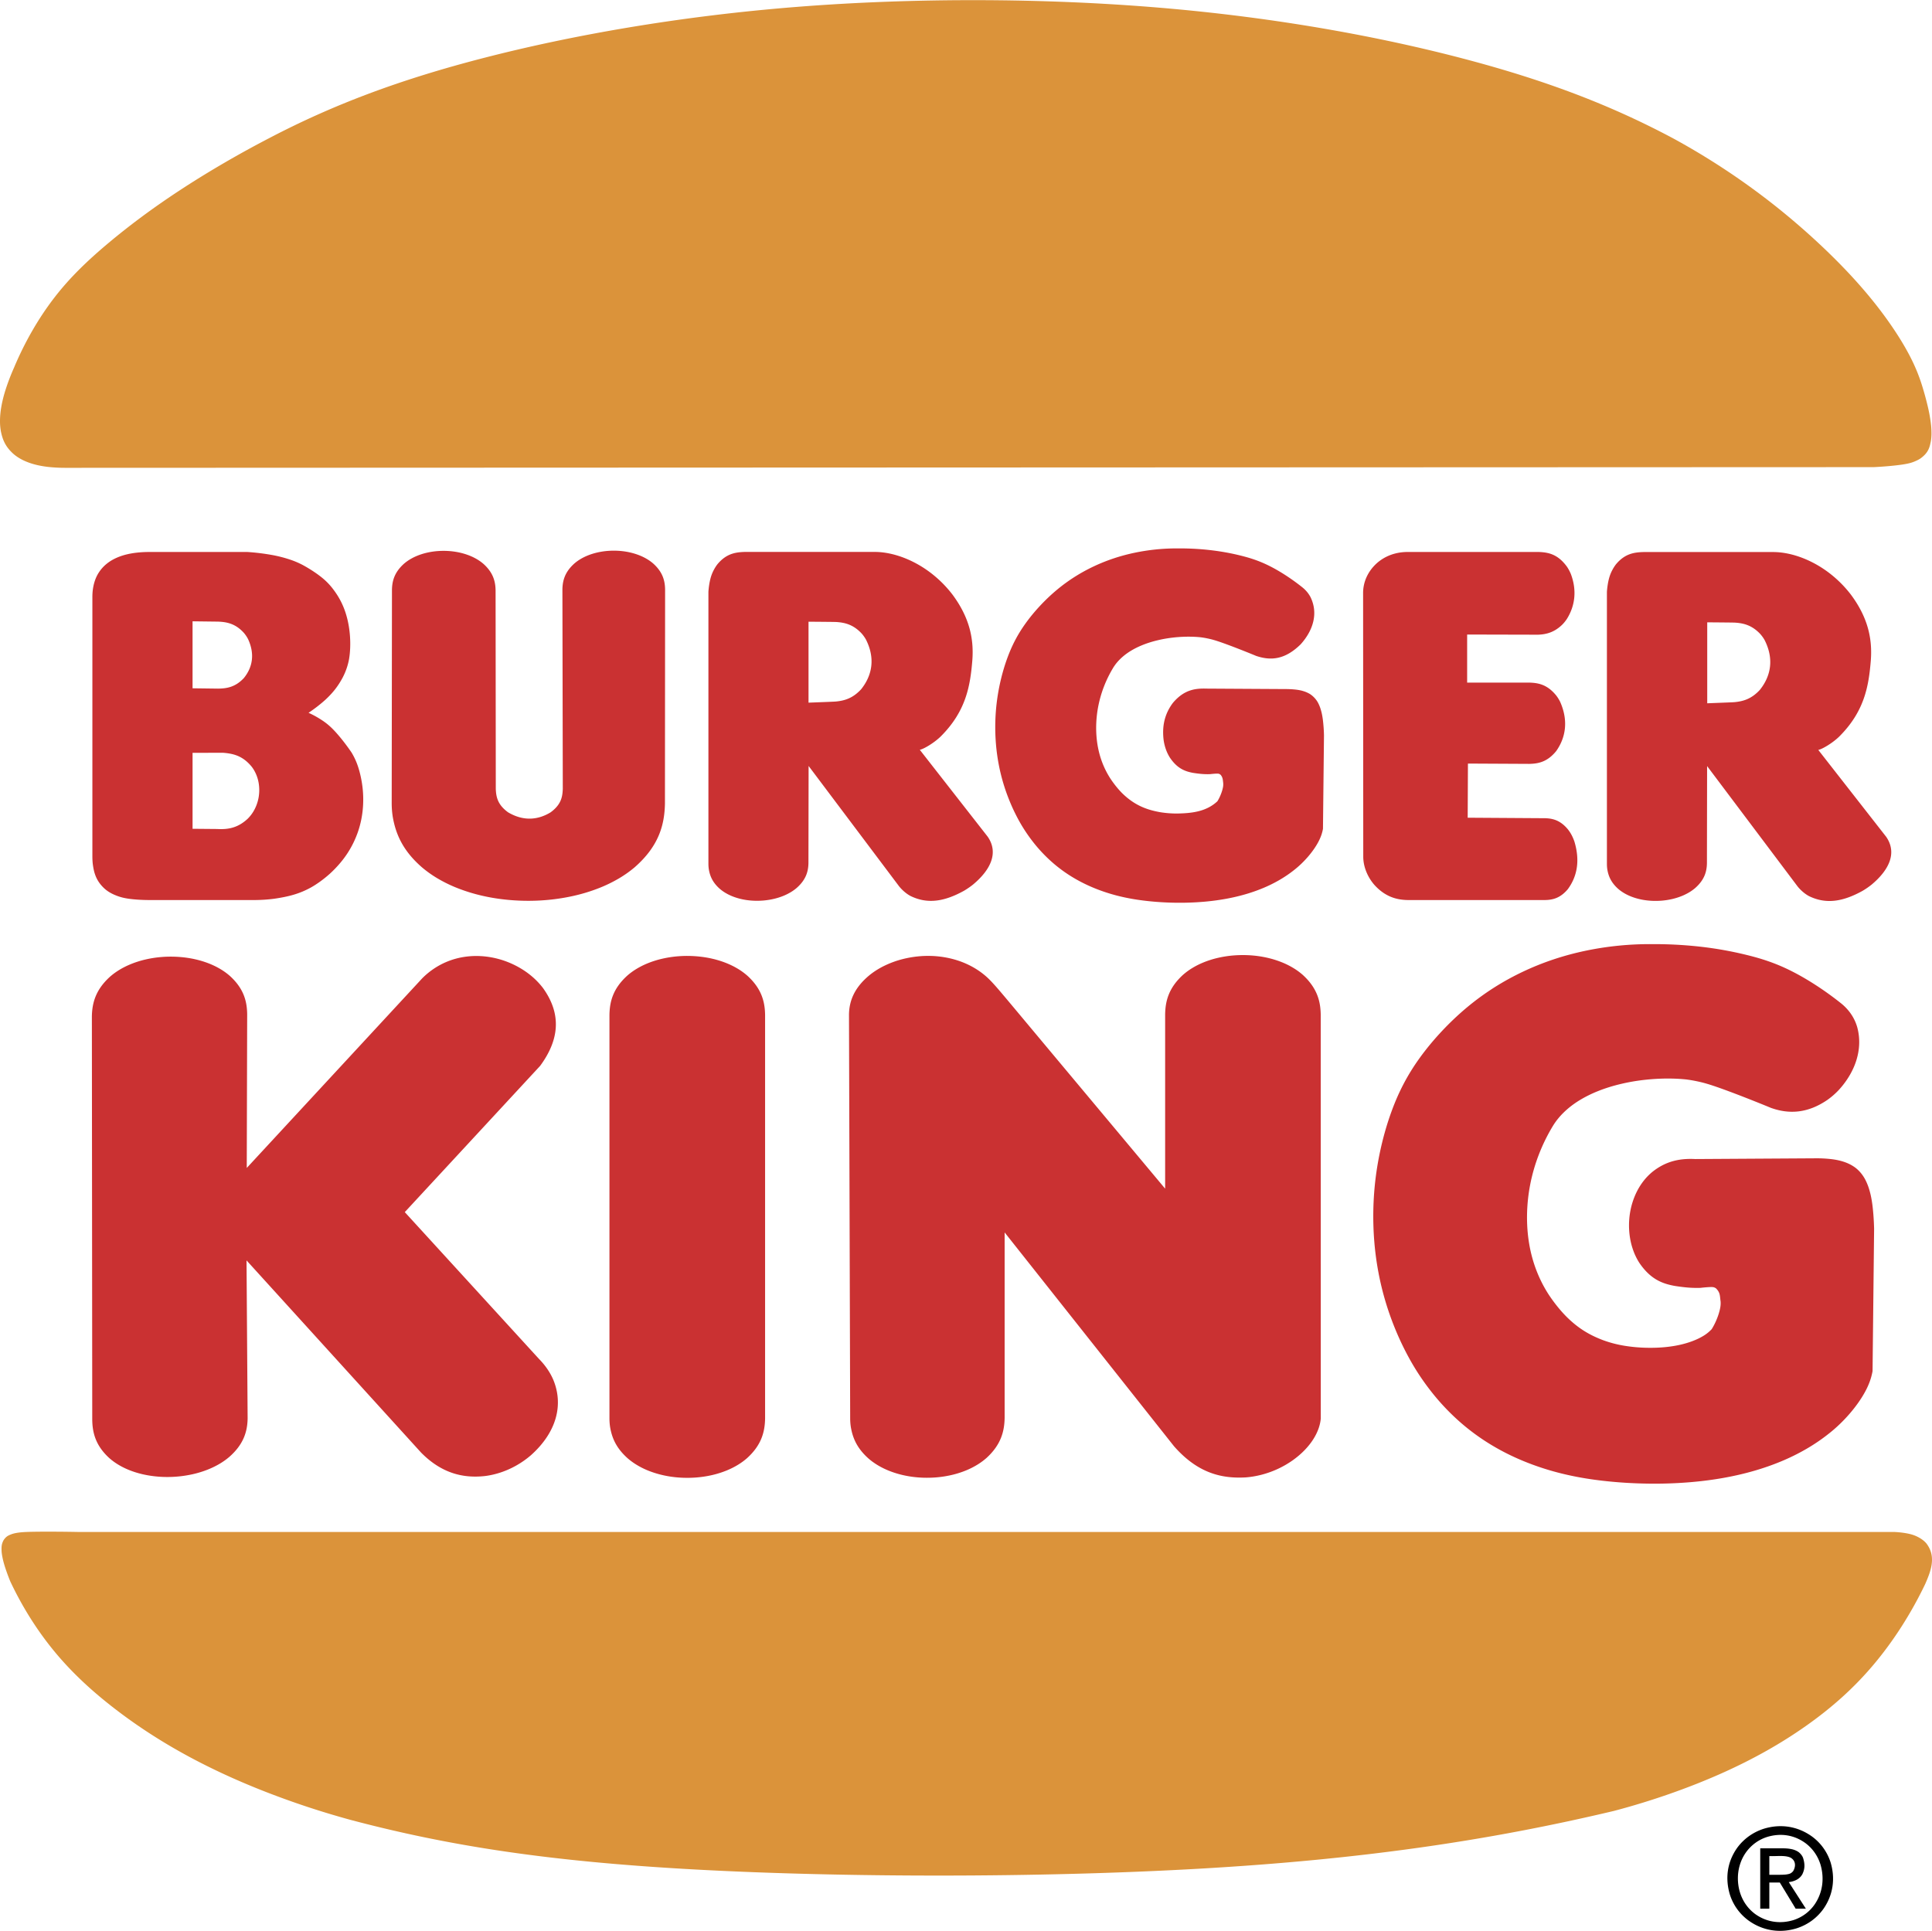
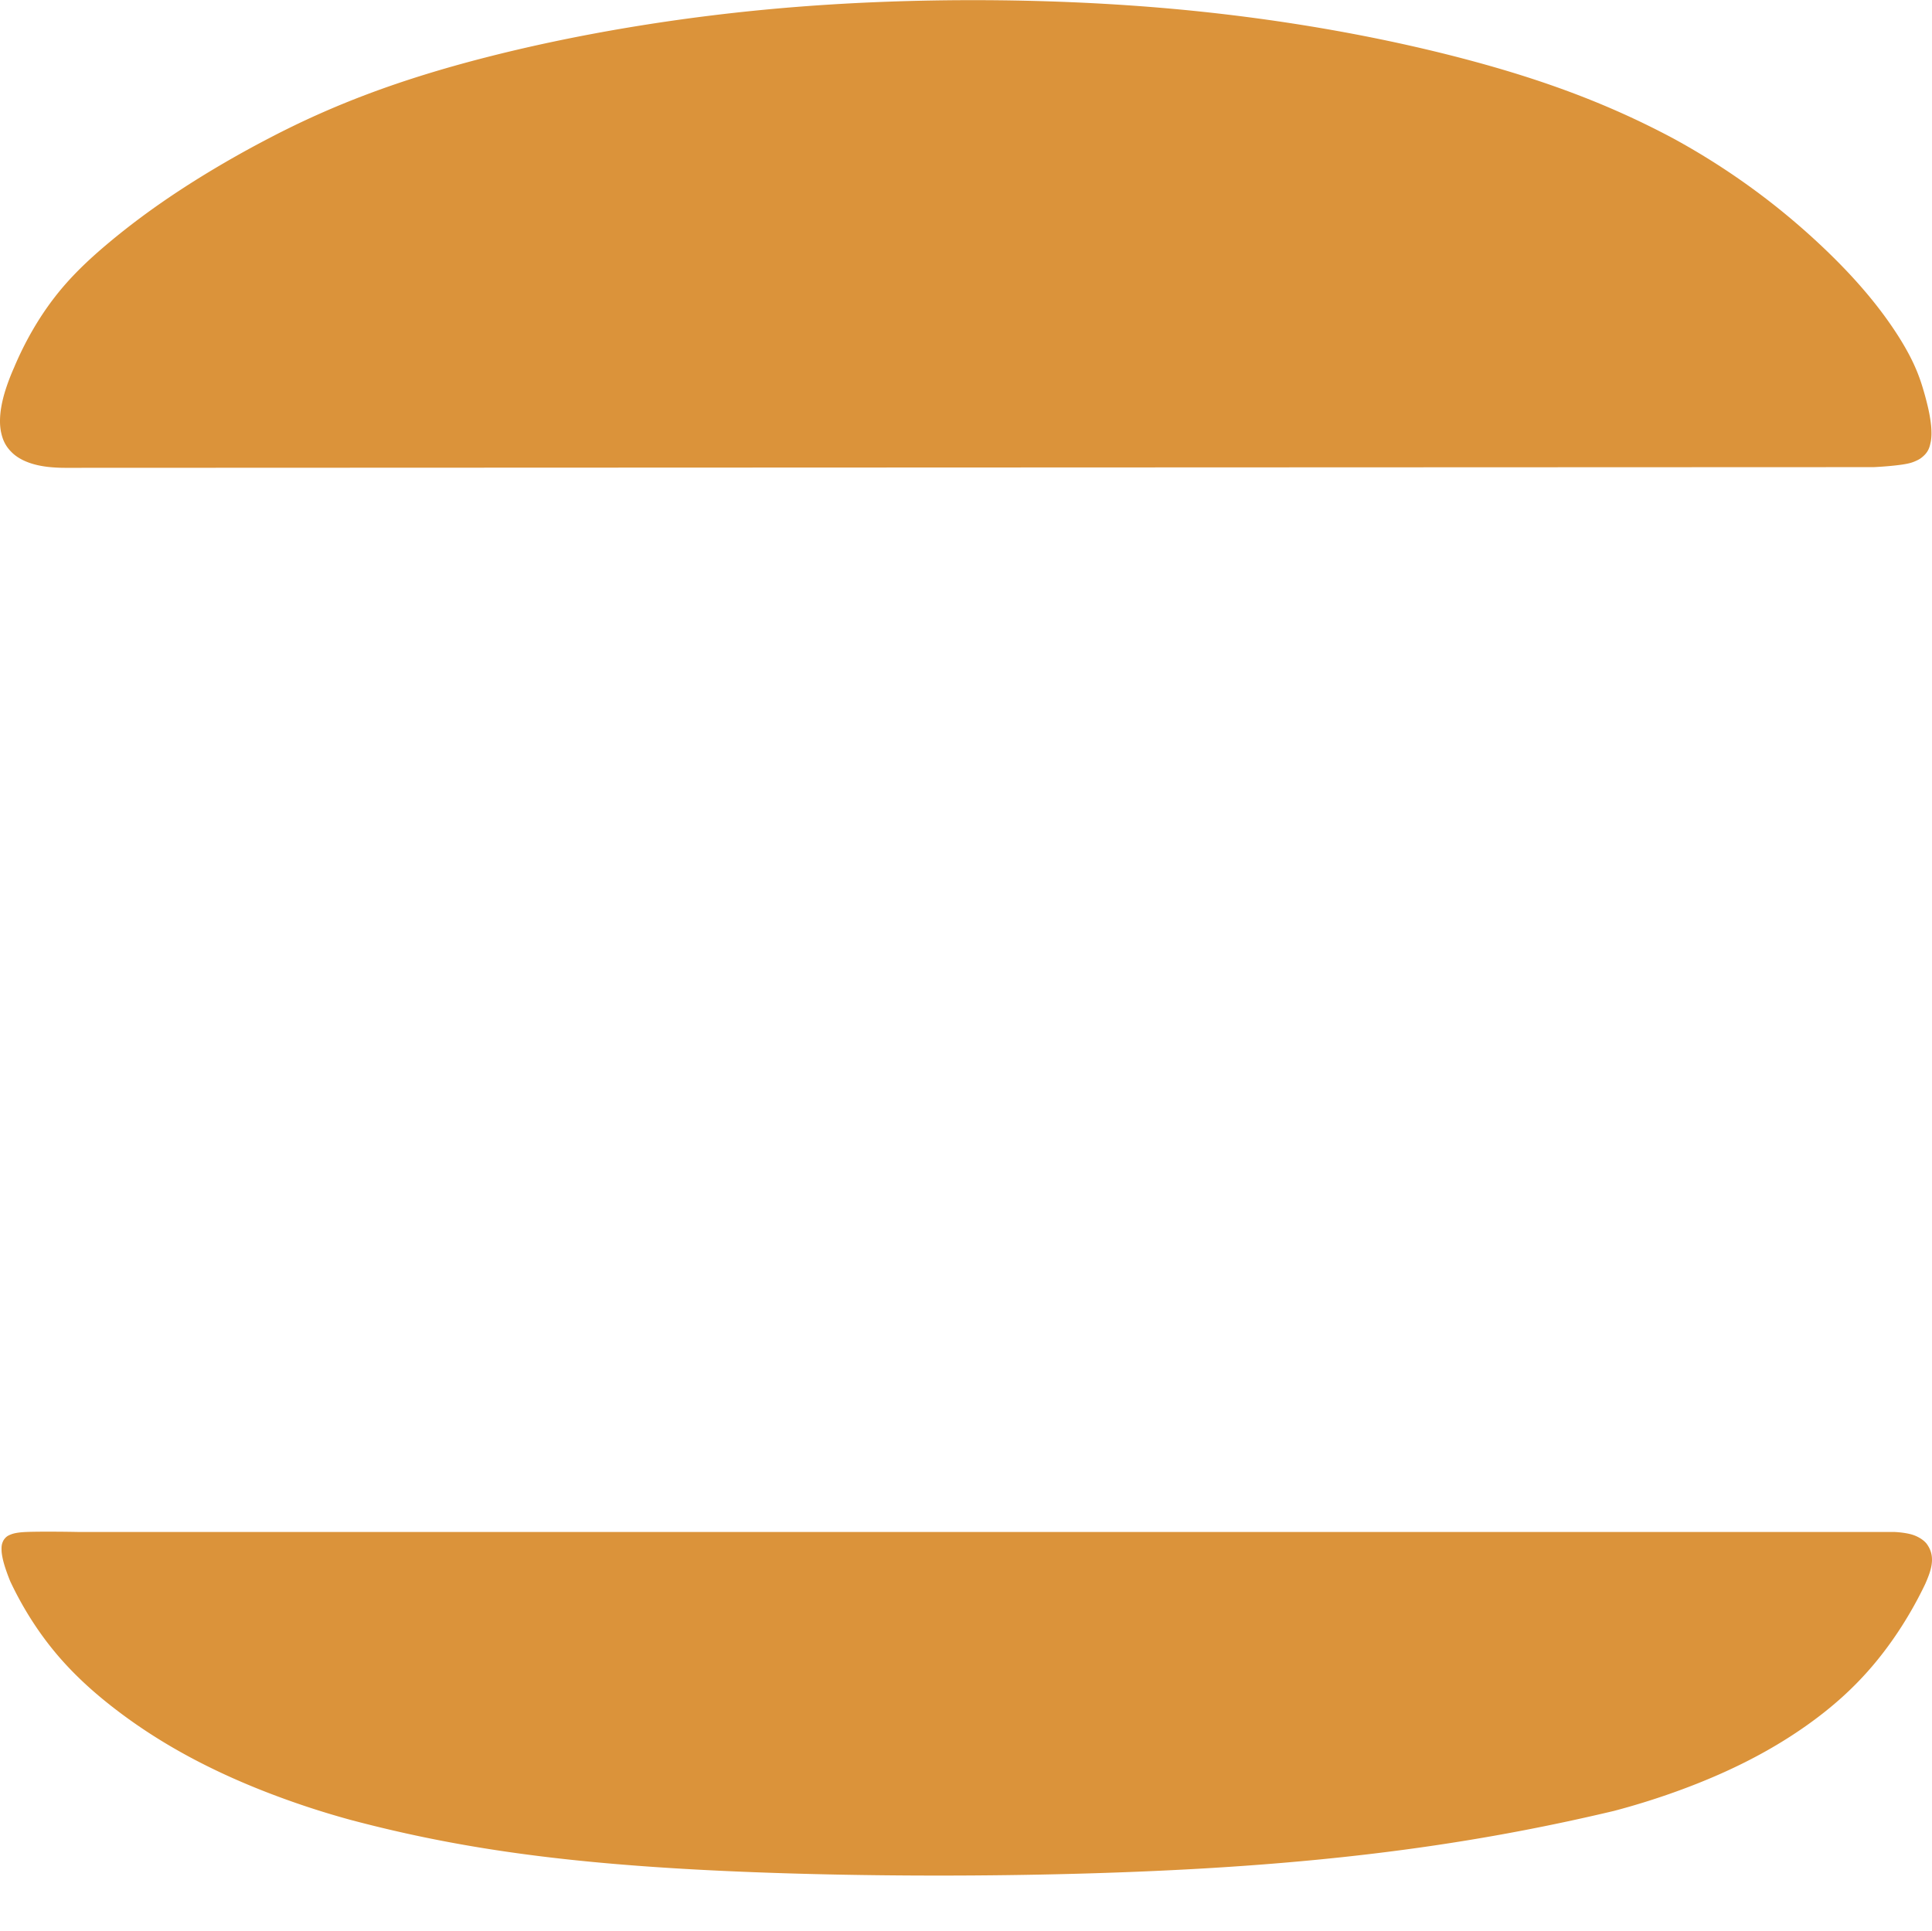
<svg xmlns="http://www.w3.org/2000/svg" width="2500" height="2499" viewBox="0 0 540.255 539.953">
  <path d="M9.875 428.336c-2.914.043-4.021.143-4.841.264-.819.12-1.35.263-1.779.413-.901.356-1.487.557-2.235 1.656-.61 1.108-.612 1.88-.581 3.003.028.507.101 1.096.247 1.83s.366 1.615.733 2.761a56.719 56.719 0 0 0 1.449 3.948c3.37 7.167 7.627 13.923 12.542 19.838s10.488 10.99 16.487 15.631c5.999 4.642 12.424 8.85 19.33 12.674s14.295 7.266 22.193 10.386a237.839 237.839 0 0 0 24.843 8.244c27.194 7.189 55.056 11.574 96.247 13.818 41.19 2.244 95.709 2.347 140.848-.229s80.898-7.828 115.973-16.165c10.582-2.787 20.945-6.435 30.035-10.485 9.088-4.051 16.902-8.505 23.875-13.444s13.105-10.363 18.656-16.948 10.518-14.33 14.451-22.558c1.662-3.785 3.129-7.713.346-11.36a6.568 6.568 0 0 0-.975-.93 8.705 8.705 0 0 0-1.441-.9c-.588-.301-1.301-.604-2.396-.854-1.094-.251-2.57-.448-4.049-.523H22.22c-4.714-.095-9.432-.112-12.345-.07zM523.963 130.6c3.041-.146 6.084-.434 8.014-.724 1.928-.289 2.744-.579 3.408-.857.668-.278 1.184-.543 1.621-.83 2.34-1.679 2.584-3.205 2.934-4.855.1-.61.162-1.304.168-2.128a22.814 22.814 0 0 0-.188-2.962c-.145-1.186-.383-2.604-.793-4.395a87.262 87.262 0 0 0-1.66-6.089c-1.326-4.252-3.203-8.317-6.322-13.303-3.121-4.985-7.482-10.891-13.584-17.472-6.102-6.581-13.941-13.837-22.439-20.465a200.74 200.74 0 0 0-27.232-17.857c-16.924-9.021-34.871-16.028-58.367-22.223S356.98 4.861 324.375 2.121s-68.769-2.837-101.743-.222c-32.973 2.616-62.755 7.944-86.917 14.149-24.161 6.205-42.702 13.285-60.217 22.428-8.914 4.622-17.596 9.702-25.22 14.701-7.625 5-14.192 9.92-19.964 14.757-5.771 4.837-10.747 9.59-15.159 15.321-4.412 5.73-8.263 12.439-11.227 19.51a60.902 60.902 0 0 0-2.358 6.149c-.603 1.892-.985 3.521-1.228 4.96a23.082 23.082 0 0 0-.343 3.806 15.861 15.861 0 0 0 .265 2.997c.468 2.222 1.197 4.133 3.427 6.165.609.535 1.31 1.032 2.138 1.489.828.457 1.783.874 2.926 1.238 1.143.365 2.472.677 4.092.893 1.62.217 3.531.333 5.439.332l505.677-.194z" fill="#db933a" />
-   <path d="M177.466 242.515c6.738-5.898 8.365-11.796 8.475-17.841l.044-59.863c-.04-2.403-.631-4.817-3.286-7.22a11.88 11.88 0 0 0-1.653-1.21 14.58 14.58 0 0 0-2.141-1.073c-2.683-1.081-5.734-1.511-8.844-1.289a20.436 20.436 0 0 0-3.03.454c-.954.219-1.838.5-2.638.821-.8.322-1.517.686-2.149 1.07-.632.385-1.18.791-1.66 1.209-2.639 2.376-3.267 4.764-3.315 7.221l.106 55.805c-.091 2.129-.389 4.341-3.429 6.553-3.363 2.046-7.441 2.613-11.878-.024-2.916-2.119-3.348-4.302-3.428-6.579l-.057-55.51c-.045-2.448-.649-4.903-3.36-7.353a12.282 12.282 0 0 0-1.684-1.23 14.898 14.898 0 0 0-2.179-1.089c-2.716-1.091-5.811-1.526-8.96-1.293a20.4 20.4 0 0 0-3.052.465c-.958.223-1.845.508-2.647.835a14.55 14.55 0 0 0-2.153 1.085 11.96 11.96 0 0 0-1.661 1.225c-2.642 2.412-3.254 4.829-3.28 7.324l-.074 59.653a23.743 23.743 0 0 0 .328 3.922c.835 4.674 2.811 9.331 8.163 13.963a31.674 31.674 0 0 0 4.359 3.091 39.012 39.012 0 0 0 5.685 2.754 48.193 48.193 0 0 0 7.056 2.139c5.129 1.161 11.146 1.626 16.889 1.201a57.132 57.132 0 0 0 8.239-1.199 48.666 48.666 0 0 0 7.105-2.148 39.325 39.325 0 0 0 5.726-2.769 31.872 31.872 0 0 0 4.383-3.1zM208.946 272.793a18.155 18.155 0 0 0-2.511-1.836c-.957-.585-2.04-1.138-3.251-1.627s-2.548-.917-3.992-1.25c-2.88-.672-6.224-.938-9.422-.693a30.69 30.69 0 0 0-4.59.693c-1.444.333-2.781.76-3.992 1.25a22.184 22.184 0 0 0-3.251 1.627c-.957.584-1.785 1.2-2.511 1.836-3.992 3.611-4.936 7.237-5.001 10.971v112.883c0 .828.062 1.657.188 2.459.498 2.899 1.624 5.739 4.842 8.635.728.64 1.557 1.259 2.515 1.847a22.04 22.04 0 0 0 3.251 1.635c4.06 1.64 8.674 2.292 13.372 1.948 1.59-.12 3.135-.36 4.575-.694s2.774-.762 3.984-1.254c1.21-.491 2.294-1.047 3.251-1.635s1.787-1.207 2.515-1.847c4.016-3.65 4.964-7.317 5.029-11.094V283.764c-.063-3.652-.962-7.319-5.001-10.971zM150.705 379.986l-37.512-41.039 37.852-40.902c5.285-7.19 6.115-14.374.784-21.782a20.982 20.982 0 0 0-3.299-3.419c-2.719-2.262-6.073-3.901-9.324-4.743a24 24 0 0 0-5.091-.765 22.374 22.374 0 0 0-4.776.315 20.963 20.963 0 0 0-4.271 1.228 20.834 20.834 0 0 0-3.754 2.002 21.397 21.397 0 0 0-3.25 2.684c-16.354 17.677-32.706 35.353-49.062 53.029l.117-42.997c-.054-3.587-.925-7.197-4.928-10.782a17.858 17.858 0 0 0-2.489-1.797c-.949-.571-2.024-1.11-3.226-1.586s-2.531-.889-3.967-1.209c-2.871-.646-6.204-.885-9.395-.616a30.798 30.798 0 0 0-4.59.727 26.888 26.888 0 0 0-3.999 1.281c-1.213.5-2.301 1.062-3.261 1.654s-1.792 1.217-2.521 1.859c-3.998 3.636-4.972 7.29-5.051 11.043l.104 112.874c.055 3.541.899 7.156 4.755 10.681a17.393 17.393 0 0 0 2.386 1.763c.906.56 1.931 1.085 3.079 1.553 1.149.468 2.422.879 3.812 1.203 4.229.981 9.116 1.097 14.018.009a28.32 28.32 0 0 0 4.171-1.271c1.27-.5 2.41-1.065 3.412-1.659a19.283 19.283 0 0 0 2.627-1.86c4.068-3.542 5.107-7.121 5.191-10.754l-.309-44.262 48.785 53.72c5.776 5.873 11.8 7.234 17.766 6.604 2.815-.331 5.915-1.278 8.892-2.964a25.577 25.577 0 0 0 4.112-2.895c7.177-6.427 9.142-14.106 6.202-21.131-.822-1.901-2.112-3.888-3.99-5.796zM29.396 248.622c.419.354.891.689 1.451 1.008.561.319 1.212.622 2.011.914.799.291 1.744.571 3.268.78 1.523.208 3.626.347 5.722.347H70.98c1.977 0 3.954-.131 5.801-.38 3.836-.573 6.852-1.303 10.188-3.146 1.729-.975 3.597-2.33 5.3-3.861 4.158-3.831 6.396-7.673 7.763-11.508.41-1.167.752-2.402 1.012-3.719a28.07 28.07 0 0 0 .501-4.238c.065-1.521.019-3.159-.199-4.904s-.607-3.596-1.118-5.215a19.355 19.355 0 0 0-1.931-4.302c-1.569-2.304-3.312-4.499-4.728-6.01-1.415-1.512-2.502-2.34-3.654-3.09a26.816 26.816 0 0 0-3.63-1.992c1.779-1.193 3.473-2.52 4.77-3.712 2.417-2.246 3.682-4.141 4.735-6.08a18.23 18.23 0 0 0 1.814-5.203c.604-3.551.484-8.711-1.062-13.252-.733-2.164-1.763-4.179-3.313-6.23a18.095 18.095 0 0 0-3.122-3.262c-1.435-1.178-3.394-2.482-5.448-3.596a23.754 23.754 0 0 0-3.67-1.55 36.203 36.203 0 0 0-5.045-1.273 61.774 61.774 0 0 0-6.792-.819h-27.41c-1.784 0-3.57.146-5.114.425-1.543.279-2.844.684-3.968 1.178-1.124.494-2.071 1.076-2.889 1.749a10.262 10.262 0 0 0-2.081 2.309c-1.271 1.886-1.855 4.382-1.857 6.877v72.489c0 .709.026 1.418.094 2.078.307 2.417.836 4.868 3.469 7.188zm24.452-74.904l7.108.087c2.548.09 4.938.596 7.253 3.16a9.04 9.04 0 0 1 1.188 1.79c1.836 4.012 1.32 7.749-1.225 10.856-2.446 2.594-4.869 2.895-7.207 2.93l-7.119-.091v-18.732h.002zm0 36.78l8.525-.015c2.833.226 5.476.807 8.009 3.897.469.612.88 1.303 1.212 2.07.333.768.589 1.613.741 2.509.464 2.812-.079 5.633-1.504 7.989a10.264 10.264 0 0 1-1.528 1.945c-2.914 2.758-5.801 3.061-8.593 2.909l-6.862-.061v-21.243zM393.678 251.67h38.404c2.102-.05 4.205-.513 6.328-3.028 2.836-3.85 3.338-8.338 1.867-13.279-.242-.72-.529-1.37-.842-1.949a10.308 10.308 0 0 0-1.012-1.535c-2.082-2.499-4.178-3.03-6.344-3.095l-21.662-.14.07-15.142 17.164.088c2.463-.06 5-.487 7.525-3.591 2.777-3.944 3.348-8.666 1.111-13.732a10.75 10.75 0 0 0-1.088-1.769c-2.457-3.044-4.928-3.564-7.525-3.637l-17.41.002v-13.449l19.84.048c2.215-.087 4.492-.609 6.752-2.808.469-.472.914-1.014 1.322-1.636 2.256-3.635 2.826-7.968 1.07-12.575a11.303 11.303 0 0 0-1.076-2.003c-2.564-3.515-5.201-4.02-7.959-4.114h-36.537c-1.994-.001-4.076.383-6.047 1.367a11.996 11.996 0 0 0-2.58 1.738c-2.678 2.404-3.869 5.441-3.877 8.327l.043 73.762c0 .916.117 1.832.365 2.765.246.933.621 1.884 1.102 2.773.48.891 1.064 1.72 1.711 2.451 2.961 3.226 6.117 4.116 9.285 4.161zM527.432 233.969l-18.984-24.293c.041.012.084.011.352-.087.932-.283 3.461-1.688 5.434-3.561 7.18-7.118 8.33-14.25 8.912-21.365.467-6.077-.818-12.012-5.549-18.378a32.392 32.392 0 0 0-4.756-5.012c-5.137-4.385-11.561-6.961-17.156-6.927h-36.1c-2.58.075-5.191.412-7.703 3.431-.35.449-.693.975-1.029 1.614-.338.641-.67 1.395-.939 2.427-.268 1.033-.477 2.346-.566 3.663v76.101c0 .522.039 1.045.117 1.549.303 1.797 1 3.58 2.975 5.359.447.395.961.779 1.553 1.142.59.363 1.258.703 2.004 1.006 2.59 1.042 5.498 1.429 8.488 1.219a20.533 20.533 0 0 0 3.027-.449 17.971 17.971 0 0 0 2.664-.821 15.084 15.084 0 0 0 2.178-1.069 12.323 12.323 0 0 0 1.672-1.197c2.6-2.288 3.25-4.597 3.293-6.947l.047-27.169 25.088 33.372c.781 1.092 2.17 2.358 3.445 3.014 4.826 2.34 9.559 1.495 14.961-1.504a22.089 22.089 0 0 0 2.488-1.713c5.06-4.231 7.148-8.98 4.084-13.405zm-35.305-41.088c-2.43 2.652-4.826 3.231-7.172 3.451-.48.028-.375.026-2.086.097-1.221.049-3.342.133-5.467.214V174c2.146.017 4.295.036 5.537.049 1.244.013 1.582.021 1.795.025.211.005.295.007.381.011 2.453.146 4.762.721 7.043 3.106a9.914 9.914 0 0 1 1.258 1.717c2.648 5.158 1.902 9.981-1.289 13.973zM522.721 332.692a15.935 15.935 0 0 0-1.027-2.637 10.89 10.89 0 0 0-1.176-1.858c-1.01-1.257-1.951-1.938-3.057-2.535a12.46 12.46 0 0 0-2.199-.893c-.854-.26-1.842-.481-3.121-.637a36.086 36.086 0 0 0-4.412-.234l-33.668.206c-3.936-.197-8.018.384-12.031 3.617a16.137 16.137 0 0 0-2.361 2.418 17.952 17.952 0 0 0-1.988 3.146c-1.855 3.752-2.561 8.148-1.918 12.572a19.848 19.848 0 0 0 1.014 3.973 17.136 17.136 0 0 0 1.629 3.291c3.15 4.649 6.479 5.832 9.895 6.465 1.109.175 2.221.318 3.115.406 1.701.163 2.779.164 4.08.14a43.985 43.985 0 0 1 2.416-.214c1.156-.05 1.324-.001 1.885.303 1.299 1.245 1.105 2.124 1.342 3.727.027.388.023.721-.021 1.153-.133 1.432-.986 4.218-2.465 6.576a10.802 10.802 0 0 1-2.281 1.853c-1.977 1.209-4.391 2.047-6.738 2.558-2.578.563-5.373.819-8.152.806a44.341 44.341 0 0 1-7.068-.546 32.63 32.63 0 0 1-6.096-1.572c-3.746-1.415-6.971-3.266-10.365-6.672-1.695-1.72-3.432-3.882-4.943-6.187-2.693-4.2-4.535-8.939-5.41-14.18s-.783-10.981.316-16.588 3.209-11.079 6.17-16.034c1.043-1.766 2.395-3.425 4.377-5.12a25.866 25.866 0 0 1 3.461-2.466 34.194 34.194 0 0 1 4.818-2.377c1.887-.762 4.082-1.481 6.68-2.086 5.295-1.253 11.838-1.835 17.914-1.242 1.131.132 2.252.324 3.57.611s2.834.67 6.26 1.892c3.424 1.222 8.756 3.282 14.035 5.461 5.219 1.871 10.404 1.474 15.824-2.238a21.3 21.3 0 0 0 3.135-2.729c4.688-5.109 6.828-11.486 5.199-17.546a12.847 12.847 0 0 0-2.646-4.9 14.027 14.027 0 0 0-2.021-1.927c-4.605-3.654-9.586-6.856-14.021-9.058-4.432-2.202-8.316-3.403-12.334-4.386a101.96 101.96 0 0 0-12.594-2.259 115.954 115.954 0 0 0-13.801-.743 87.76 87.76 0 0 0-18.641 1.866c-6.031 1.272-11.791 3.181-17.307 5.78-5.518 2.6-10.795 5.891-15.742 10.016s-9.564 9.084-13.123 13.985c-3.557 4.901-6.055 9.745-8.062 15.282-2.01 5.536-3.527 11.767-4.336 18.014s-.908 12.511-.416 18.404c.492 5.893 1.574 11.415 3.096 16.534s3.484 9.836 5.57 13.908c2.084 4.073 4.293 7.503 6.693 10.633a64.112 64.112 0 0 0 7.83 8.543 61.034 61.034 0 0 0 9.389 7.006c3.451 2.096 7.256 3.958 11.605 5.567 4.352 1.61 9.25 2.969 15.088 3.908 5.84.939 12.619 1.461 19.391 1.443a119.65 119.65 0 0 0 9.807-.423c3.18-.271 6.227-.667 9.148-1.187s5.721-1.163 8.402-1.931 5.248-1.66 7.701-2.679a59.533 59.533 0 0 0 7.041-3.47 51.939 51.939 0 0 0 6.443-4.396c4.041-3.184 7.838-7.561 10.057-11.67 1.09-2.016 1.723-3.842 2.057-5.728l.432-39.812c-.061-2.417-.242-4.834-.48-6.688-.245-1.854-.544-3.146-.864-4.215zM369.348 198.442a10.467 10.467 0 0 0-.674-1.731c-.561-1.196-1.725-2.373-2.779-2.885a8.113 8.113 0 0 0-1.443-.586c-1.24-.401-3.082-.568-4.943-.572l-22.098-.129c-3.066-.091-6.256.232-9.422 3.988-2.369 3.144-3.082 6.632-2.586 10.482.139.945.371 1.837.67 2.648s.666 1.541 1.076 2.186c2.064 3.071 4.246 3.85 6.48 4.265.727.114 1.457.208 2.045.266 1.117.107 1.826.108 2.678.092.598-.068 1.199-.12 1.586-.141.854-.035 1.012.004 1.424.355.588.756.574 1.308.693 2.292.037.726-.035 1.097-.232 1.862-.252.908-.734 2.163-1.398 3.214-3.18 2.979-7.35 3.352-11.271 3.426a29.134 29.134 0 0 1-4.639-.358c-3.961-.683-7.393-2.027-10.805-5.414-1.111-1.13-2.252-2.55-3.244-4.064-1.77-2.759-2.977-5.871-3.551-9.313-.574-3.441-.516-7.213.207-10.895a33.019 33.019 0 0 1 4.051-10.531c.684-1.159 1.572-2.249 2.873-3.362a16.953 16.953 0 0 1 2.271-1.62c.891-.534 1.926-1.062 3.164-1.562s2.678-.972 4.383-1.369c3.475-.823 7.77-1.206 11.756-.815.742.086 1.477.212 2.344.401.865.188 1.859.44 4.107 1.242 2.248.803 5.748 2.155 9.213 3.587 4.076 1.369 8.031 1.078 12.439-3.261 3.461-3.856 4.996-8.646 2.711-13.253-.521-.948-1.232-1.869-2.357-2.756-3.023-2.4-6.293-4.503-9.203-5.95-2.91-1.445-5.459-2.235-8.098-2.881-5.43-1.345-11.344-2.003-17.322-1.971a57.568 57.568 0 0 0-12.23 1.226c-3.961.835-7.74 2.088-11.361 3.795s-7.084 3.868-10.334 6.578c-3.246 2.709-6.277 5.967-8.611 9.187-2.336 3.219-3.977 6.399-5.293 10.036-1.318 3.636-2.314 7.728-2.846 11.831s-.596 8.217-.273 12.087 1.033 7.498 2.031 10.859c1 3.362 2.287 6.46 3.656 9.135a44.971 44.971 0 0 0 4.395 6.985 42.126 42.126 0 0 0 5.141 5.611 40.062 40.062 0 0 0 6.162 4.601c2.266 1.376 4.762 2.599 7.617 3.656s6.072 1.949 9.902 2.566c5.662.901 12.479 1.237 19.16.67a66.59 66.59 0 0 0 6.004-.779 54.952 54.952 0 0 0 5.514-1.268 46.367 46.367 0 0 0 5.055-1.758 38.946 38.946 0 0 0 4.621-2.278 33.837 33.837 0 0 0 4.229-2.888c2.654-2.091 5.146-4.965 6.604-7.665.717-1.325 1.131-2.525 1.352-3.763l.283-26.148a44.402 44.402 0 0 0-.316-4.394c-.162-1.218-.357-2.068-.568-2.769zM364.297 272.603a17.999 17.999 0 0 0-2.523-1.856 22.07 22.07 0 0 0-3.264-1.644c-4.07-1.646-8.703-2.301-13.418-1.951a30.356 30.356 0 0 0-4.58.702 26.297 26.297 0 0 0-3.982 1.262 21.998 21.998 0 0 0-3.244 1.644 18.23 18.23 0 0 0-2.506 1.855c-4 3.669-4.926 7.351-4.967 11.149v48.621c-13.734-16.434-27.475-32.861-35.414-42.363s-10.078-12.078-11.607-13.831c-1.531-1.753-2.451-2.681-3.479-3.533s-2.162-1.631-3.41-2.317a23.58 23.58 0 0 0-4.097-1.769c-4.739-1.524-10.033-1.744-15.465-.368a26.788 26.788 0 0 0-4.908 1.785 22.285 22.285 0 0 0-3.954 2.422c-4.637 3.672-6.032 7.555-6.07 11.354l.33 112.869c.002.838.067 1.675.196 2.484.508 2.915 1.625 5.763 4.858 8.676.725.638 1.549 1.253 2.498 1.836s2.024 1.133 3.221 1.619c4.01 1.617 8.557 2.25 13.184 1.895a29.967 29.967 0 0 0 4.516-.703 26.187 26.187 0 0 0 3.947-1.263 21.955 21.955 0 0 0 3.229-1.646 18.295 18.295 0 0 0 2.504-1.858c4.021-3.687 4.975-7.397 5.039-11.218v-51.83l47.365 59.8c6.646 7.554 13.305 9.099 20.111 8.707 2.801-.22 5.896-.976 8.887-2.358a26.785 26.785 0 0 0 4.178-2.409c4.947-3.514 7.549-7.901 7.865-11.718l-.014-112.882c-.053-3.715-.944-7.445-5.026-11.163zM254.65 250.555c4.825 2.34 9.558 1.495 14.961-1.504a21.972 21.972 0 0 0 2.486-1.713c5.064-4.23 7.152-8.979 4.086-13.403L257.2 209.641c.042.012.084.01.352-.087.932-.283 3.462-1.688 5.433-3.561 7.18-7.119 8.331-14.25 8.913-21.365.465-6.077-.82-12.012-5.549-18.378a32.308 32.308 0 0 0-4.758-5.011c-5.136-4.385-11.559-6.962-17.154-6.927h-36.101c-2.579.075-5.191.413-7.703 3.431-.35.449-.693.975-1.031 1.614a11.024 11.024 0 0 0-.938 2.427c-.269 1.033-.477 2.346-.566 3.663v76.101c0 .522.039 1.045.118 1.549.302 1.797 1.001 3.58 2.975 5.359.448.395.962.779 1.552 1.142.591.363 1.257.703 2.004 1.006 2.59 1.042 5.498 1.43 8.488 1.219a20.547 20.547 0 0 0 3.028-.449 17.972 17.972 0 0 0 2.664-.82 15.174 15.174 0 0 0 2.177-1.069 12.26 12.26 0 0 0 1.672-1.197c2.599-2.288 3.25-4.597 3.293-6.947l.046-27.169 25.088 33.372c.783 1.09 2.171 2.355 3.447 3.011zm-13.836-57.849c-2.431 2.653-4.826 3.231-7.171 3.451-.48.029-.376.026-2.087.098-1.22.05-3.343.133-5.466.214v-22.644c2.147.017 4.294.036 5.536.049 1.243.013 1.582.02 1.794.025.211.004.296.007.382.01 2.453.147 4.76.721 7.042 3.106.46.503.885 1.074 1.259 1.717 2.647 5.158 1.902 9.981-1.289 13.974z" fill="#ca3132" />
-   <path d="M504.014 524.089c.68-1.419.754-2.714.193-4.521-.266-.753-.971-1.526-1.607-1.864-.715-.402-1.377-.585-2.238-.713a13.01 13.01 0 0 0-1.74-.113h-6.398v16.878h2.543v-7.316h2.93l4.436 7.316h2.852l-4.781-7.433c1.226-.158 2.933-.624 3.81-2.234zm-6.202.182h-3.047v-5.226c2.102.086 4.559-.312 6.045.497 1.588 1.009 1.221 2.728.609 3.722-.598.679-.996.778-1.955.928-.427.05-1.04.079-1.652.079z" />
-   <path d="M511.92 520.883a14.308 14.308 0 0 0-5.254-7.338c-4.031-2.883-8.783-3.583-13.479-2.135-1.506.483-2.939 1.209-4.211 2.134s-2.379 2.048-3.268 3.293c-2.732 3.922-3.311 8.407-2.002 12.88.443 1.437 1.115 2.811 2.002 4.061s1.994 2.376 3.264 3.303c3.992 2.86 8.818 3.606 13.506 2.14a14.845 14.845 0 0 0 4.191-2.141 14.604 14.604 0 0 0 3.254-3.308c2.696-3.892 3.311-8.439 1.997-12.889zm-4.482 11.682a11.452 11.452 0 0 1-5.912 4.375c-3.742 1.146-7.557.582-10.715-1.69a11.535 11.535 0 0 1-2.615-2.68c-.725-1.033-1.285-2.191-1.658-3.428s-.561-2.551-.561-3.855c-.004-2.506.703-5.082 2.229-7.238a11.676 11.676 0 0 1 2.629-2.676 11.599 11.599 0 0 1 3.326-1.684c3.725-1.123 7.453-.609 10.645 1.684a11.565 11.565 0 0 1 2.621 2.681 11.944 11.944 0 0 1 1.66 3.413c1.128 3.885.571 7.848-1.649 11.098z" />
</svg>